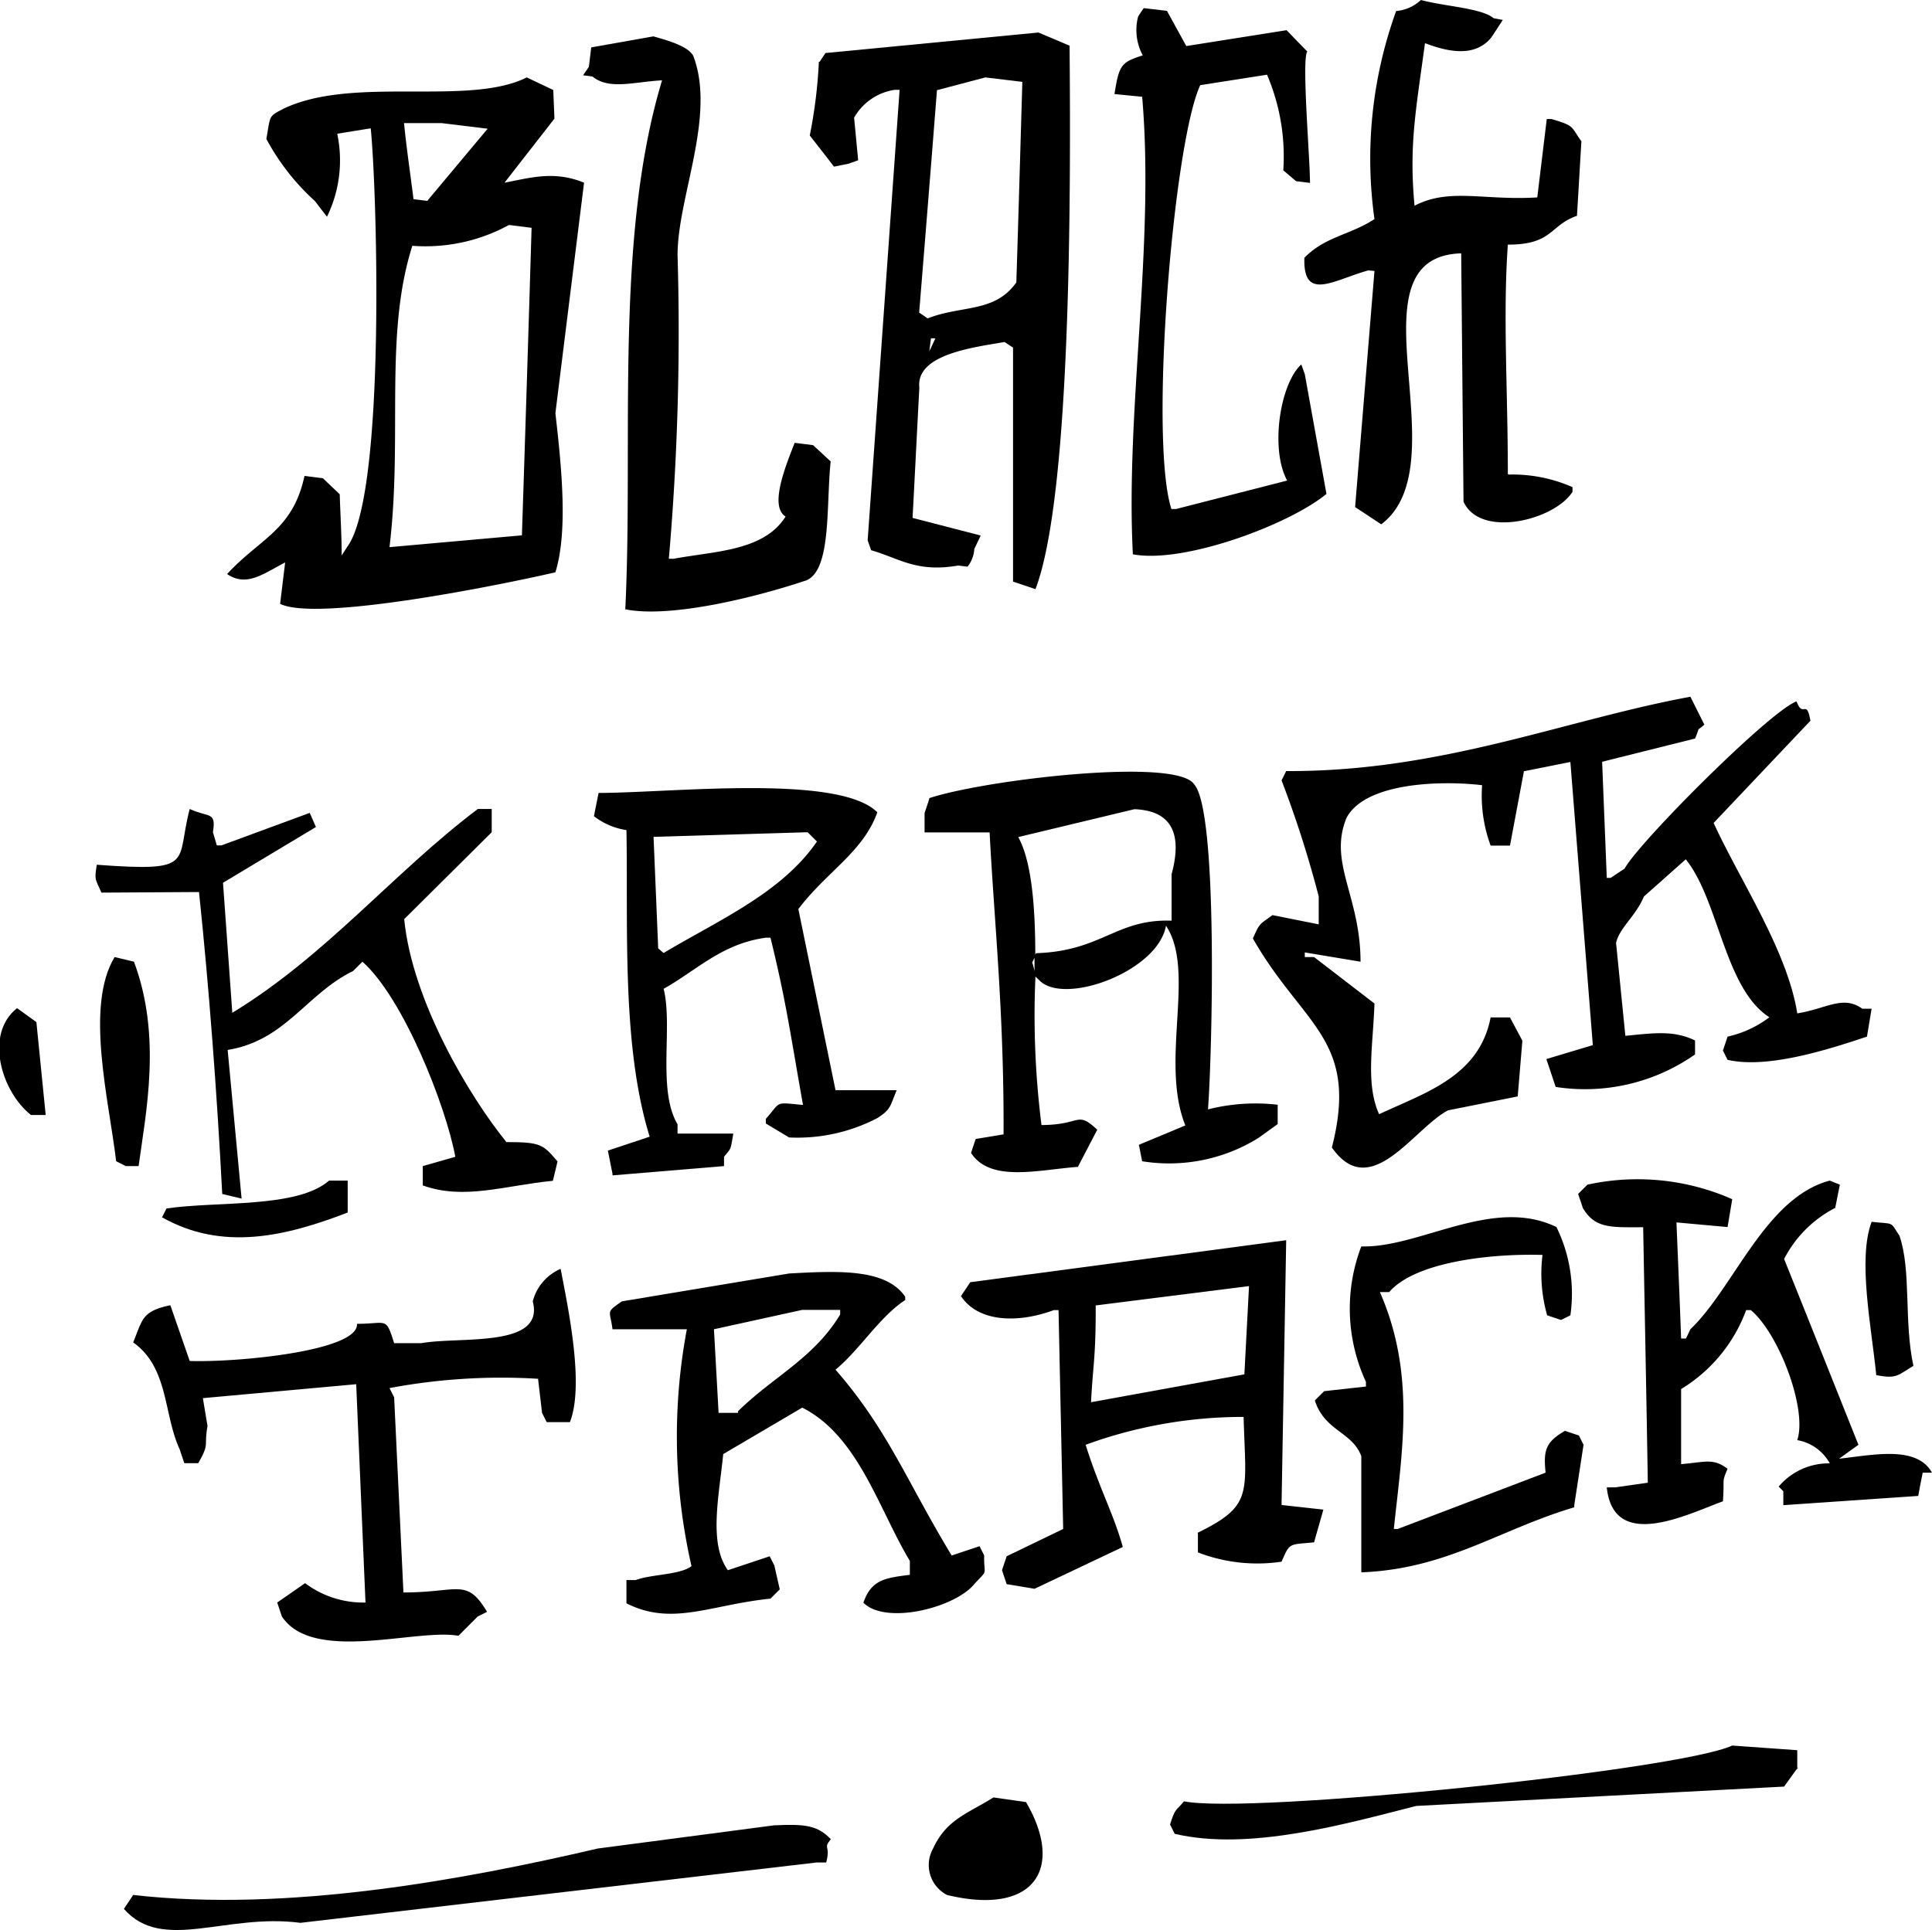
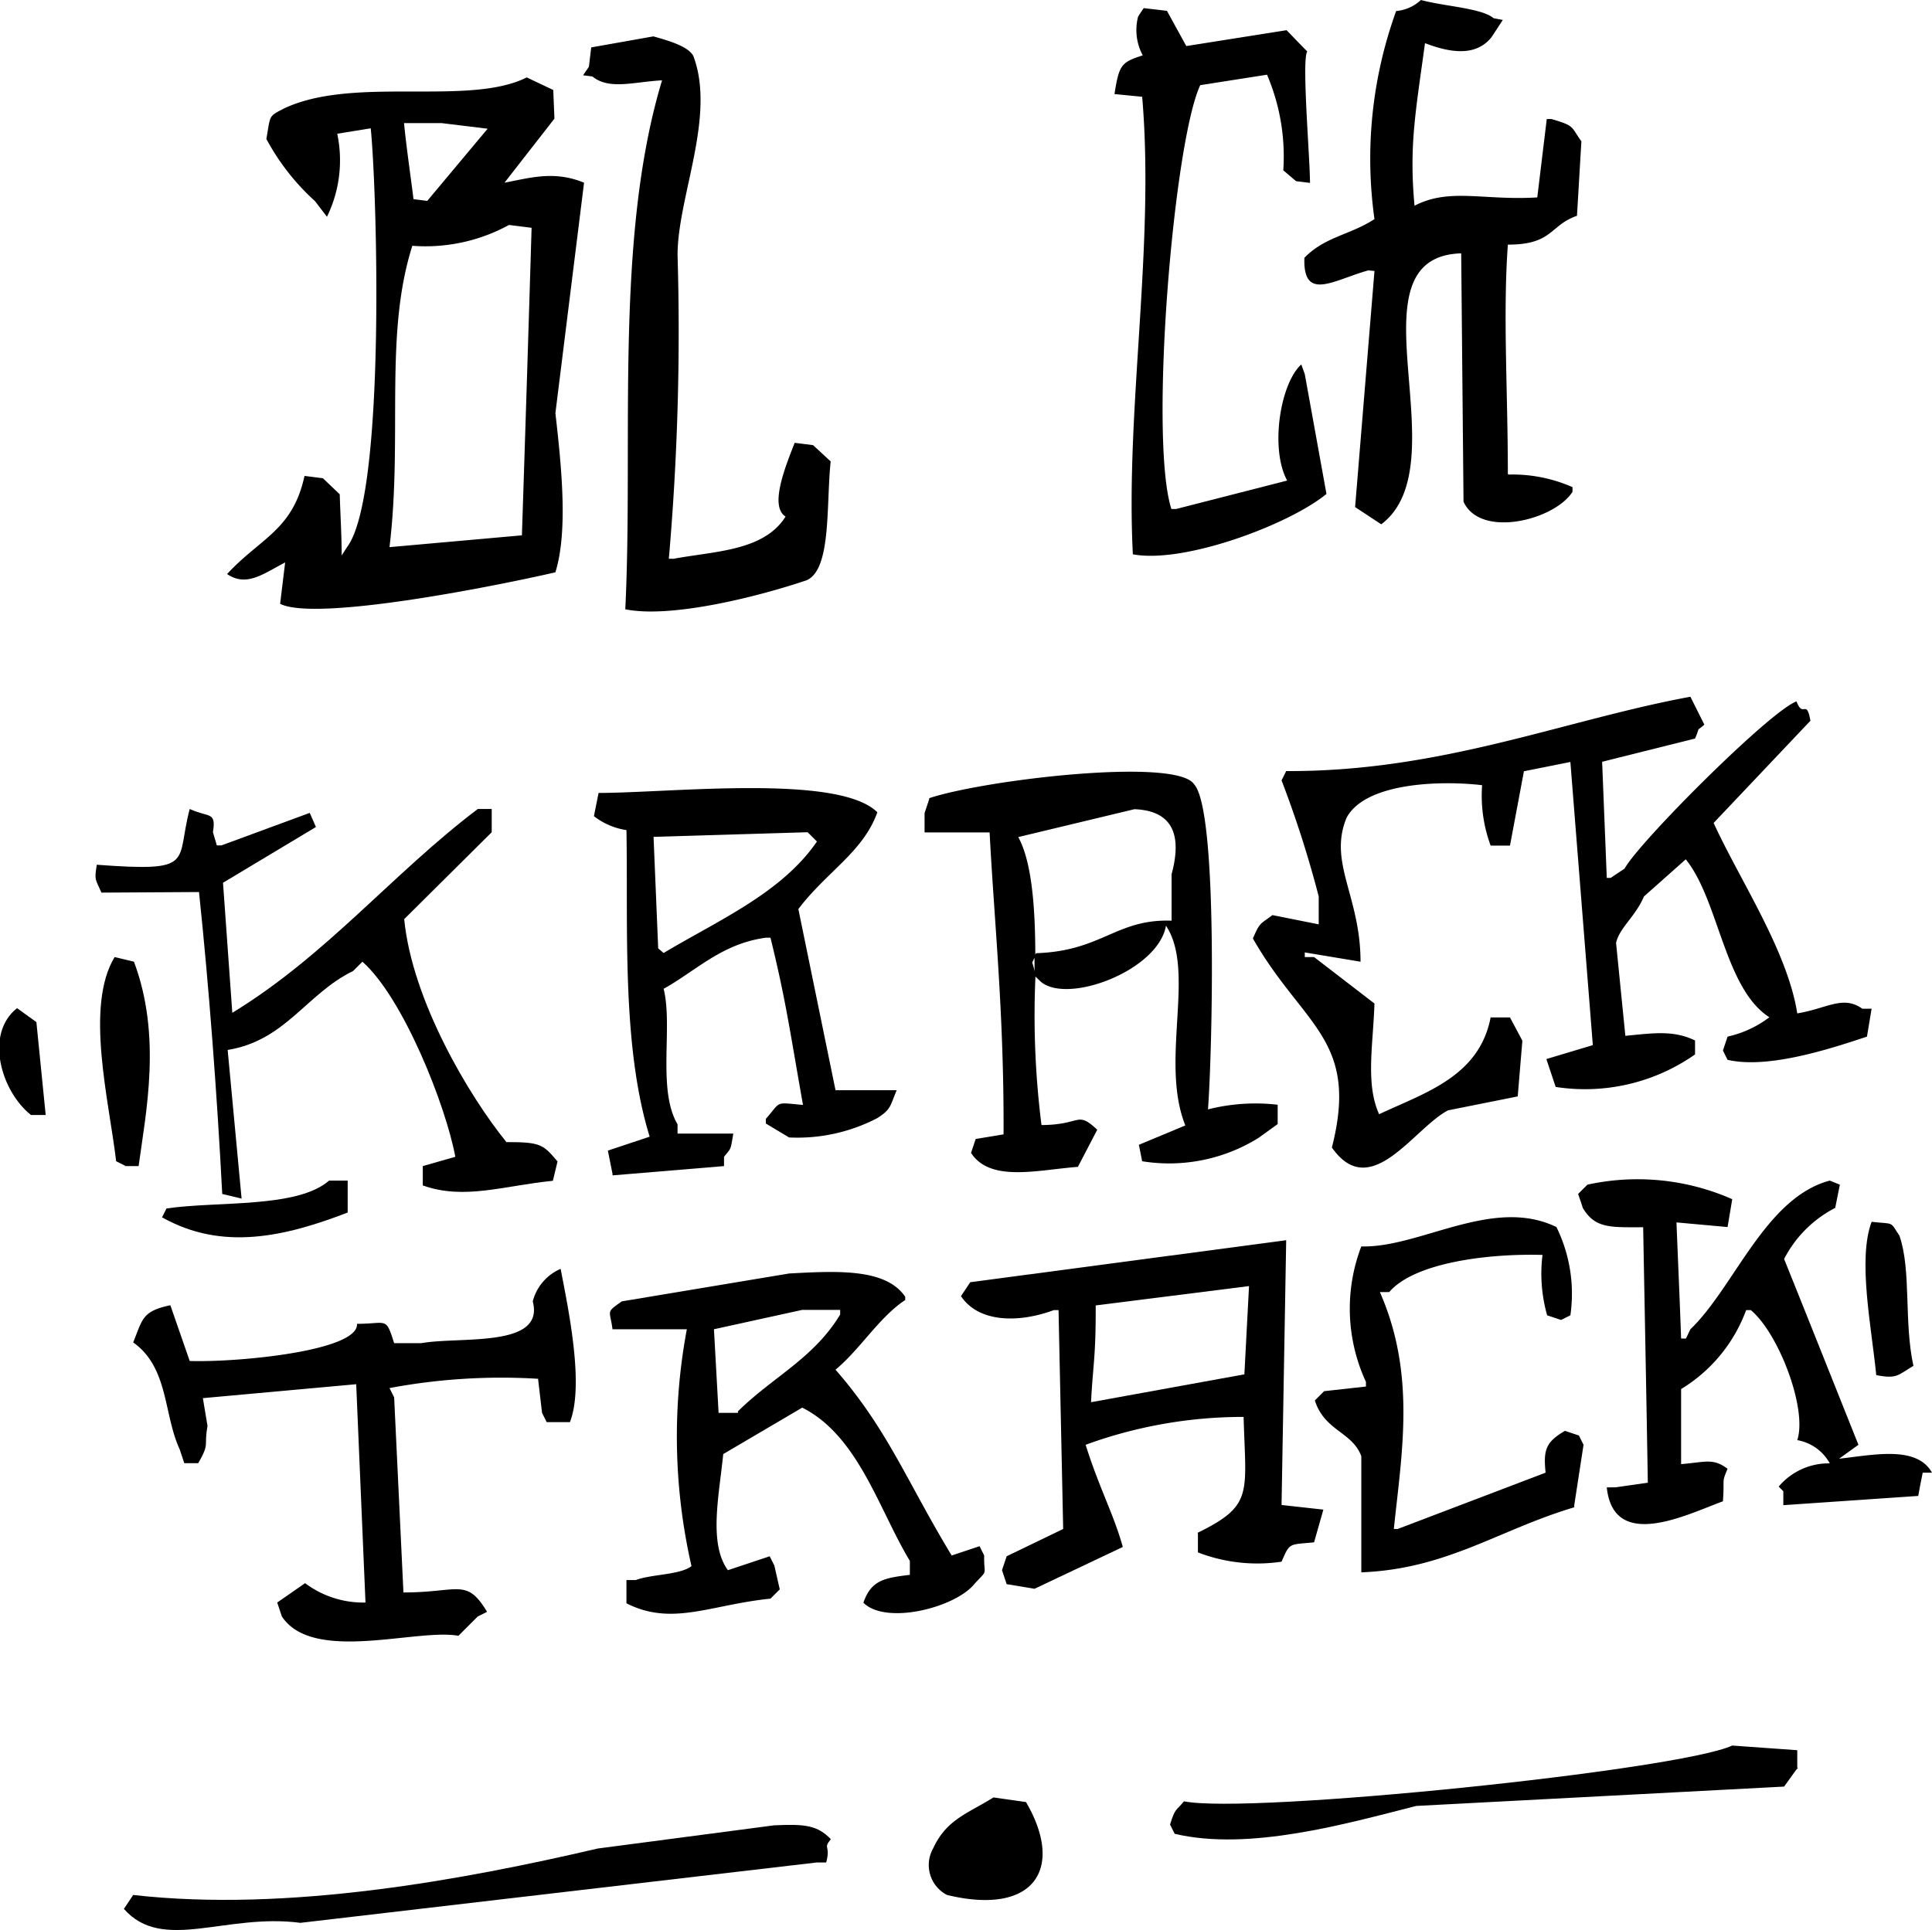
<svg xmlns="http://www.w3.org/2000/svg" viewBox="0 0 99.8 99.72">
  <g id="Layer_2" data-name="Layer 2">
    <g id="Calque_1" data-name="Calque 1">
      <path d="M1.64,57.61h.72l-.48-4.8-1-.72c-1.69,1.34-.82,4.3.72,5.52" />
      <path d="M34.79,28.87l-.24,0A135.36,135.36,0,0,0,35,13.18C35,10.18,37,6,35.81,2.88c-.25-.43-1-.71-2.06-1l-3.21.57-.12,1-.3.44.48.06c.87.71,2.13.28,3.6.2-2.48,8.2-1.47,18.62-1.9,27.33,2.34.48,6.83-.64,9.37-1.5,1.29-.57,1-3.9,1.24-6.14L42,23l-.95-.12c-.52,1.32-1.3,3.29-.47,3.81-1.13,1.8-3.68,1.78-5.83,2.19" />
      <path d="M27.8,71.29,28,73l.24.48h1.2c.74-1.9-.06-5.74-.48-7.92a2.51,2.51,0,0,0-1.44,1.68c.64,2.43-3.76,1.8-5.76,2.16H20.36c-.44-1.39-.35-1-1.92-1,.11,1.39-6.1,2-8.64,1.92l-1-2.88c-1.47.31-1.43.72-1.92,1.92,1.84,1.31,1.56,3.7,2.4,5.52l.24.72h.72c.61-1.07.28-.81.48-1.92l-.24-1.44,7.92-.72.48,11.28a5,5,0,0,1-3.12-1l-1.44,1,.24.72c1.61,2.44,7,.6,9.12,1l1-1,.48-.24c-1.07-1.77-1.45-1-4.32-1l-.48-10.08-.24-.48a31.25,31.25,0,0,1,7.68-.48" />
      <path d="M40,94.31l-9.12,1.2c-6.87,1.6-16,3.31-24,2.4l-.48.72c2,2.27,5.24.21,9.12.72L42.2,96.23h.48c.24-.92-.19-.69.24-1.2-.69-.72-1.34-.79-2.88-.72" />
      <path d="M51.32,92.87C50,93.7,48.89,94,48.2,95.51a1.74,1.74,0,0,0,.72,2.4C53.44,99,55,96.54,53,93.11l-1.68-.24" />
      <path d="M28.58,4.65,27.21,4c-3,1.51-8.92-.1-12.53,1.6-.83.43-.7.33-.92,1.58a11.9,11.9,0,0,0,2.51,3.21l.62.81a6.64,6.64,0,0,0,.53-4.29l1.73-.28c.32,3.07.8,18.91-1.21,21.62l-.29.45c0-1.05-.07-2.11-.1-3.16l-.87-.83-.95-.12c-.61,2.81-2.27,3.2-4,5.07,1,.68,1.85,0,3-.6l-.26,2.14c1.92.95,11.51-1,14.22-1.63.64-2.07.34-5.28,0-8.22L30.17,9.44c-1.53-.63-2.75-.26-4.11,0l2.58-3.31-.06-1.46M20.87,6.36h1.94l2.38.29-3.12,3.73-.71-.09C21.2,9,21,7.67,20.87,6.36m5.4,5.26,1.19.15q-.24,8-.5,15.89l-6.84.61c.69-5.74-.29-10.95,1.18-15.57a9,9,0,0,0,5-1.08" />
      <path d="M92.84,91.43v-1l-3.36-.24c-2.75,1.28-25,3.57-28.32,2.88-.44.54-.44.32-.72,1.2l.24.48c3.85.91,8.85-.52,12.48-1.44l19-1,.72-1" />
      <path d="M81.32,77.77l.48-3.12-.24-.48-.72-.24c-1,.58-1.12,1-1,2.16L72.2,79H72c.42-4,1.14-8-.72-12.24h.48c1.3-1.52,5.09-2,7.92-1.92a7.88,7.88,0,0,0,.24,3.12l.72.24.48-.24a7.81,7.81,0,0,0-.72-4.56c-3.29-1.6-7.06,1.09-10.08,1a9,9,0,0,0,.24,7v.24l-2.16.24-.48.48c.51,1.59,1.93,1.61,2.4,2.88v6c4.42-.17,7.1-2.2,11-3.36" />
      <path d="M31.64,60.73l5.76-.48v-.48c.39-.48.33-.33.48-1.2H35v-.48c-1.06-1.78-.23-5.06-.72-7,1.69-.94,3-2.33,5.28-2.64h.24c.81,3.3,1,4.82,1.68,8.64-1.49-.13-1.1-.21-1.92.72v.24l1.2.72a8.92,8.92,0,0,0,4.56-1c.72-.46.65-.62,1-1.44H43.16l-1.92-9.36c1.47-1.94,3.35-2.95,4.08-5-2-2-10.69-1-14.4-1l-.24,1.2a3.61,3.61,0,0,0,1.68.72c.09,5-.26,11.13,1.2,15.84l-2.16.72.24,1.2M41.72,43l.48.48c-1.83,2.67-5.12,4.08-7.92,5.76L34,49l-.24-5.76L41.72,43" />
      <path d="M44.6,82.81c1.17,1.17,4.79.25,5.76-1,.72-.76.45-.37.48-1.44l-.24-.48-1.44.48c-2.31-3.81-3.29-6.49-6-9.6,1.28-1.06,2.25-2.71,3.6-3.6V67c-1-1.46-3.45-1.34-6-1.2l-8.64,1.44c-.85.6-.61.43-.48,1.44h3.84a30.06,30.06,0,0,0,.24,12.24c-.6.46-2.06.41-2.88.72h-.48v1.2c2.36,1.2,4.35.07,7.44-.24l.48-.48L40,80.89l-.24-.48-2.16.72c-1-1.38-.46-3.82-.24-6l4.08-2.4C44.34,74.19,45.4,78,47,80.65v.72c-1.33.16-2,.28-2.4,1.44M38.12,73h-1l-.24-4.32,4.56-1H43.4v.24c-1.37,2.27-3.49,3.23-5.28,5" />
      <path d="M65.72,47.29c-.62.47-.63.34-1,1.2,2.59,4.54,5.51,5.2,4.08,10.8,2,2.86,4.23-1,6-1.92l3.6-.72.24-2.88L78,52.57H77c-.59,3.06-3.4,3.89-5.76,5C70.53,56,70.93,54,71,51.85l-3.12-2.4H67.4v-.24l2.88.48c0-3.38-1.68-5.12-.72-7.44,1-1.86,5-1.92,7-1.68A7.48,7.48,0,0,0,77,43.69h1l.72-3.84,2.4-.48L82.28,54l-2.4.72.48,1.44a9.89,9.89,0,0,0,7.2-1.68v-.72c-1.1-.53-2.08-.39-3.6-.24l-.48-4.8c.17-.78,1-1.36,1.44-2.4l2.16-1.92c1.71,2.11,2,6.68,4.32,8.16a5.55,5.55,0,0,1-2.16,1l-.24.72.24.48c2,.46,5-.46,7.2-1.2l.24-1.44H96.2c-1-.72-1.85,0-3.36.24-.51-3.25-3-6.94-4.32-9.84l5-5.28c-.21-1.18-.37-.09-.72-1-1.37.5-8.11,7.24-8.88,8.64l-.72.48H83l-.24-6,4.8-1.2c.31-.72,0-.29.48-.72L87.32,36c-6.52,1.2-12.85,3.88-20.88,3.84l-.24.48a55.41,55.41,0,0,1,1.92,6v1.44l-2.4-.48" />
      <path d="M61.88,79.21v1a8.5,8.5,0,0,0,4.32.48c.44-1,.36-.87,1.68-1L68.36,78l-2.16-.24.24-13.68L50.12,66.25l-.48.72c.92,1.38,3,1.39,4.8.72h.24L54.92,79,52,80.41l-.24.72.24.72,1.44.24L58,79.93c-.46-1.67-1.23-3.07-1.92-5.28a23.68,23.68,0,0,1,8.16-1.44c.11,4,.52,4.57-2.4,6M56.6,67.45l7.92-1-.24,4.56-7.92,1.44c.09-1.89.25-2.27.24-5" />
      <path d="M98.84,70.57c-.5-2.29-.1-4.91-.72-6.72-.51-.77-.24-.59-1.44-.72-.73,1.95,0,5.46.24,7.92,1.08.21,1.11,0,1.92-.48" />
      <path d="M99.09,77.29c.07-.4.15-.8.23-1.2h.48c-.79-1.41-3-.92-4.8-.72l1-.72c-1.28-3.2-2.55-6.4-3.84-9.6a6.12,6.12,0,0,1,2.64-2.64l.24-1.2L94.52,61c-3.33.88-4.94,5.52-7.2,7.68l-.23.48h-.25c-.07-2-.16-4-.24-6l2.64.24c.08-.48.17-1,.24-1.44A12.12,12.12,0,0,0,82,61.21l-.48.48c.08.24.17.48.24.72.64,1.08,1.45,1,3.12,1,.08,4.4.17,8.8.24,13.2l-1.68.24H83c.35,3.34,4.16,1.39,6,.72.09-1.26-.08-.92.24-1.68-.75-.56-1.11-.35-2.4-.24V71.77a8,8,0,0,0,3.36-4.08h.24c1.45,1.21,2.93,5.12,2.4,6.72a2.38,2.38,0,0,1,1.68,1.2,3.38,3.38,0,0,0-2.64,1.2l.24.24v.72l7-.48" />
      <path d="M48,41.29l-.24.72v1h3.36c.23,4.52.75,9.3.72,15.6l-1.44.24-.24.72c1,1.53,3.42.88,5.52.72l1-1.92c-1.08-1-.79-.25-2.88-.24a45.06,45.06,0,0,1-.31-7.74c-.06-.07,0-.15-.17-.66l.16-.32c0-2.53-.18-4.88-.88-6.16l6-1.44c2.3.09,2.35,1.76,1.92,3.36v2.4c-2.87-.1-3.59,1.57-7,1.68l-.08.16c0,.33,0,.65,0,1,0,0,.11.11.31.3,1.37,1.21,6.08-.56,6.48-2.88,1.56,2.34-.33,7,1,10.32l-2.4,1L59,60a8.74,8.74,0,0,0,6-1.2l1-.72v-1a10,10,0,0,0-3.6.24c.22-2.89.53-15.46-.72-16.8-.92-1.4-10.82-.23-13.68.72" />
      <path d="M77.89,24.49c0-4.34-.26-8.2,0-11.85,2.34,0,2.15-1,3.57-1.49.08-1.28.15-2.57.23-3.85-.56-.76-.31-.79-1.55-1.15l-.24,0-.49,4.05c-2.78.17-4.54-.51-6.34.43-.29-3.09.06-4.87.54-8.4,1.33.51,2.63.69,3.43-.3l.59-.9L77.15.94C76.55.42,74.61.33,73.4,0a2.15,2.15,0,0,1-1.28.57A22.41,22.41,0,0,0,71,11.32c-1.25.82-2.55.9-3.62,2-.08,2.29,1.51,1.15,3.3.65L71,14l-1,12.2,1.35.89c4.16-3.14-1.86-13.82,4.13-14l.12,12.83c.87,1.92,4.71.95,5.63-.51l0-.24a7.67,7.67,0,0,0-3.3-.65" />
      <path d="M58.52,28.64c2.63.5,8.07-1.53,10-3.12L67.4,19.33l-.18-.5c-1.1,1-1.62,4.37-.73,6l-5.74,1.47-.24,0C59.35,22.7,60.61,7.38,62,4.4l3.45-.54a10.75,10.75,0,0,1,.84,4.94l.66.56.72.09c0-1.28-.44-6.4-.14-6.79-.36-.36-.71-.73-1.07-1.1l-5.18.82-1-1.82L59.08.42c-.1.15-.2.29-.29.44a2.76,2.76,0,0,0,.24,2c-1.11.36-1.22.48-1.46,2L59,5c.66,7.66-.87,16.19-.48,23.64" />
      <path d="M6.44,60.25h.72c.38-2.79,1.2-6.72-.24-10.56l-1-.24C4.38,52,5.63,56.85,6,60l.48.24" />
      <path d="M8.36,62.89c3.12,1.77,6.38,1,9.6-.24V61H17c-1.66,1.44-5.74,1.05-8.4,1.44l-.24.48" />
      <path d="M10.28,46.09c.51,4.84.93,10.4,1.2,15.6l1,.24-.72-7.68c3-.49,4.06-2.9,6.48-4.08l.48-.48c2.1,1.85,4.31,7.43,4.8,10.08l-1.68.48v1c2.14.77,4.23,0,6.72-.24l.24-1c-.75-.88-.86-1-2.64-1-1.91-2.35-4.87-7.3-5.28-11.52L25.4,43v-1.2h-.72C20.29,45.12,16.87,49.36,12,52.33l-.48-6.72,4.8-2.88L16,42l-4.56,1.68h-.24L11,43c.17-1.09-.19-.74-1.2-1.2-.74,2.78.37,3.26-4.8,2.88-.13.83-.08.7.24,1.44Z" />
-       <path d="M42.3,3.19A25.48,25.48,0,0,1,41.83,7c.42.54.84,1.07,1.25,1.61l.75-.15.5-.18-.21-2.2a2.9,2.9,0,0,1,2.11-1.44l.24,0L44.82,27.92l.18.51c1.49.43,2.34,1.16,4.5.79l.48.06a1.64,1.64,0,0,0,.35-.92l.33-.69-3.52-.91c.12-2.24.23-4.49.35-6.73-.19-1.73,2.81-2.08,4.4-2.36l.44.29,0,12.09,1.16.39c1.82-4.8,1.83-20,1.76-28.08l-1.61-.68-11,1.06-.3.45m5.66,15,.09-.71.23,0c-.11.23-.21.46-.32.68M50.9,4l1.91.23c-.1,3.45-.2,6.91-.31,10.36-1.11,1.58-2.82,1.17-4.58,1.86l-.44-.3q.47-5.75.92-11.49L50.9,4" />
    </g>
  </g>
</svg>